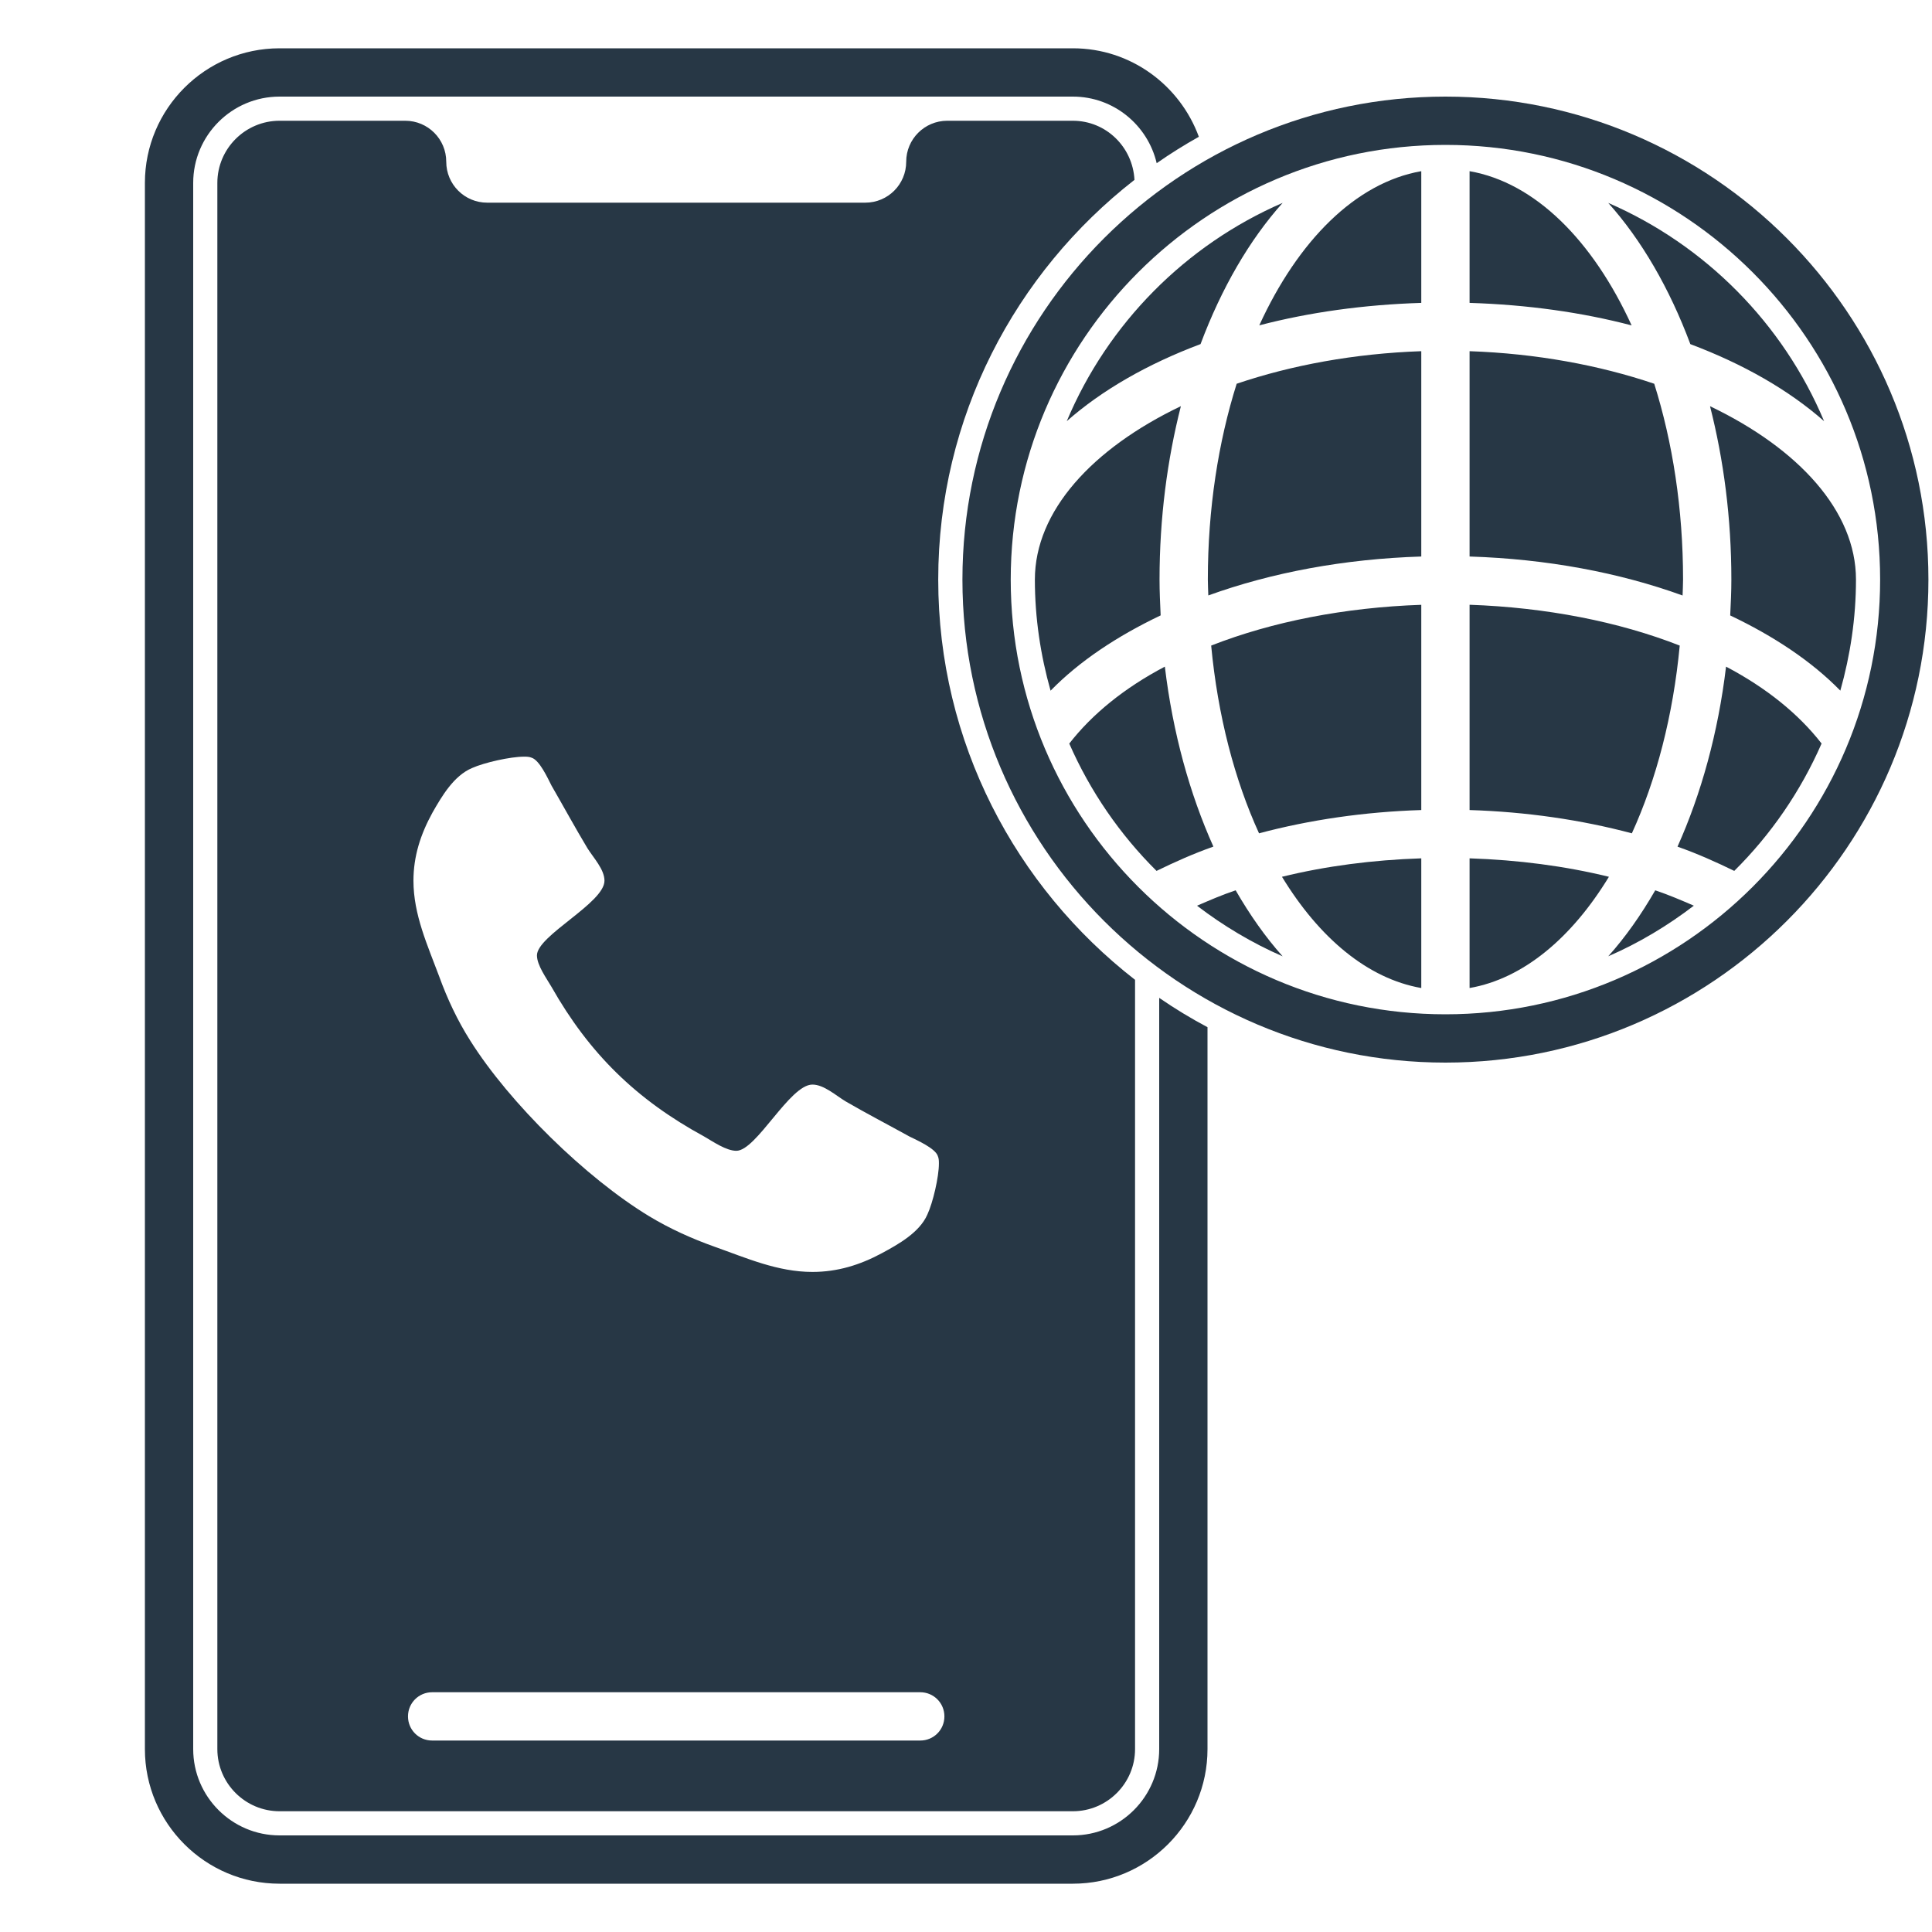
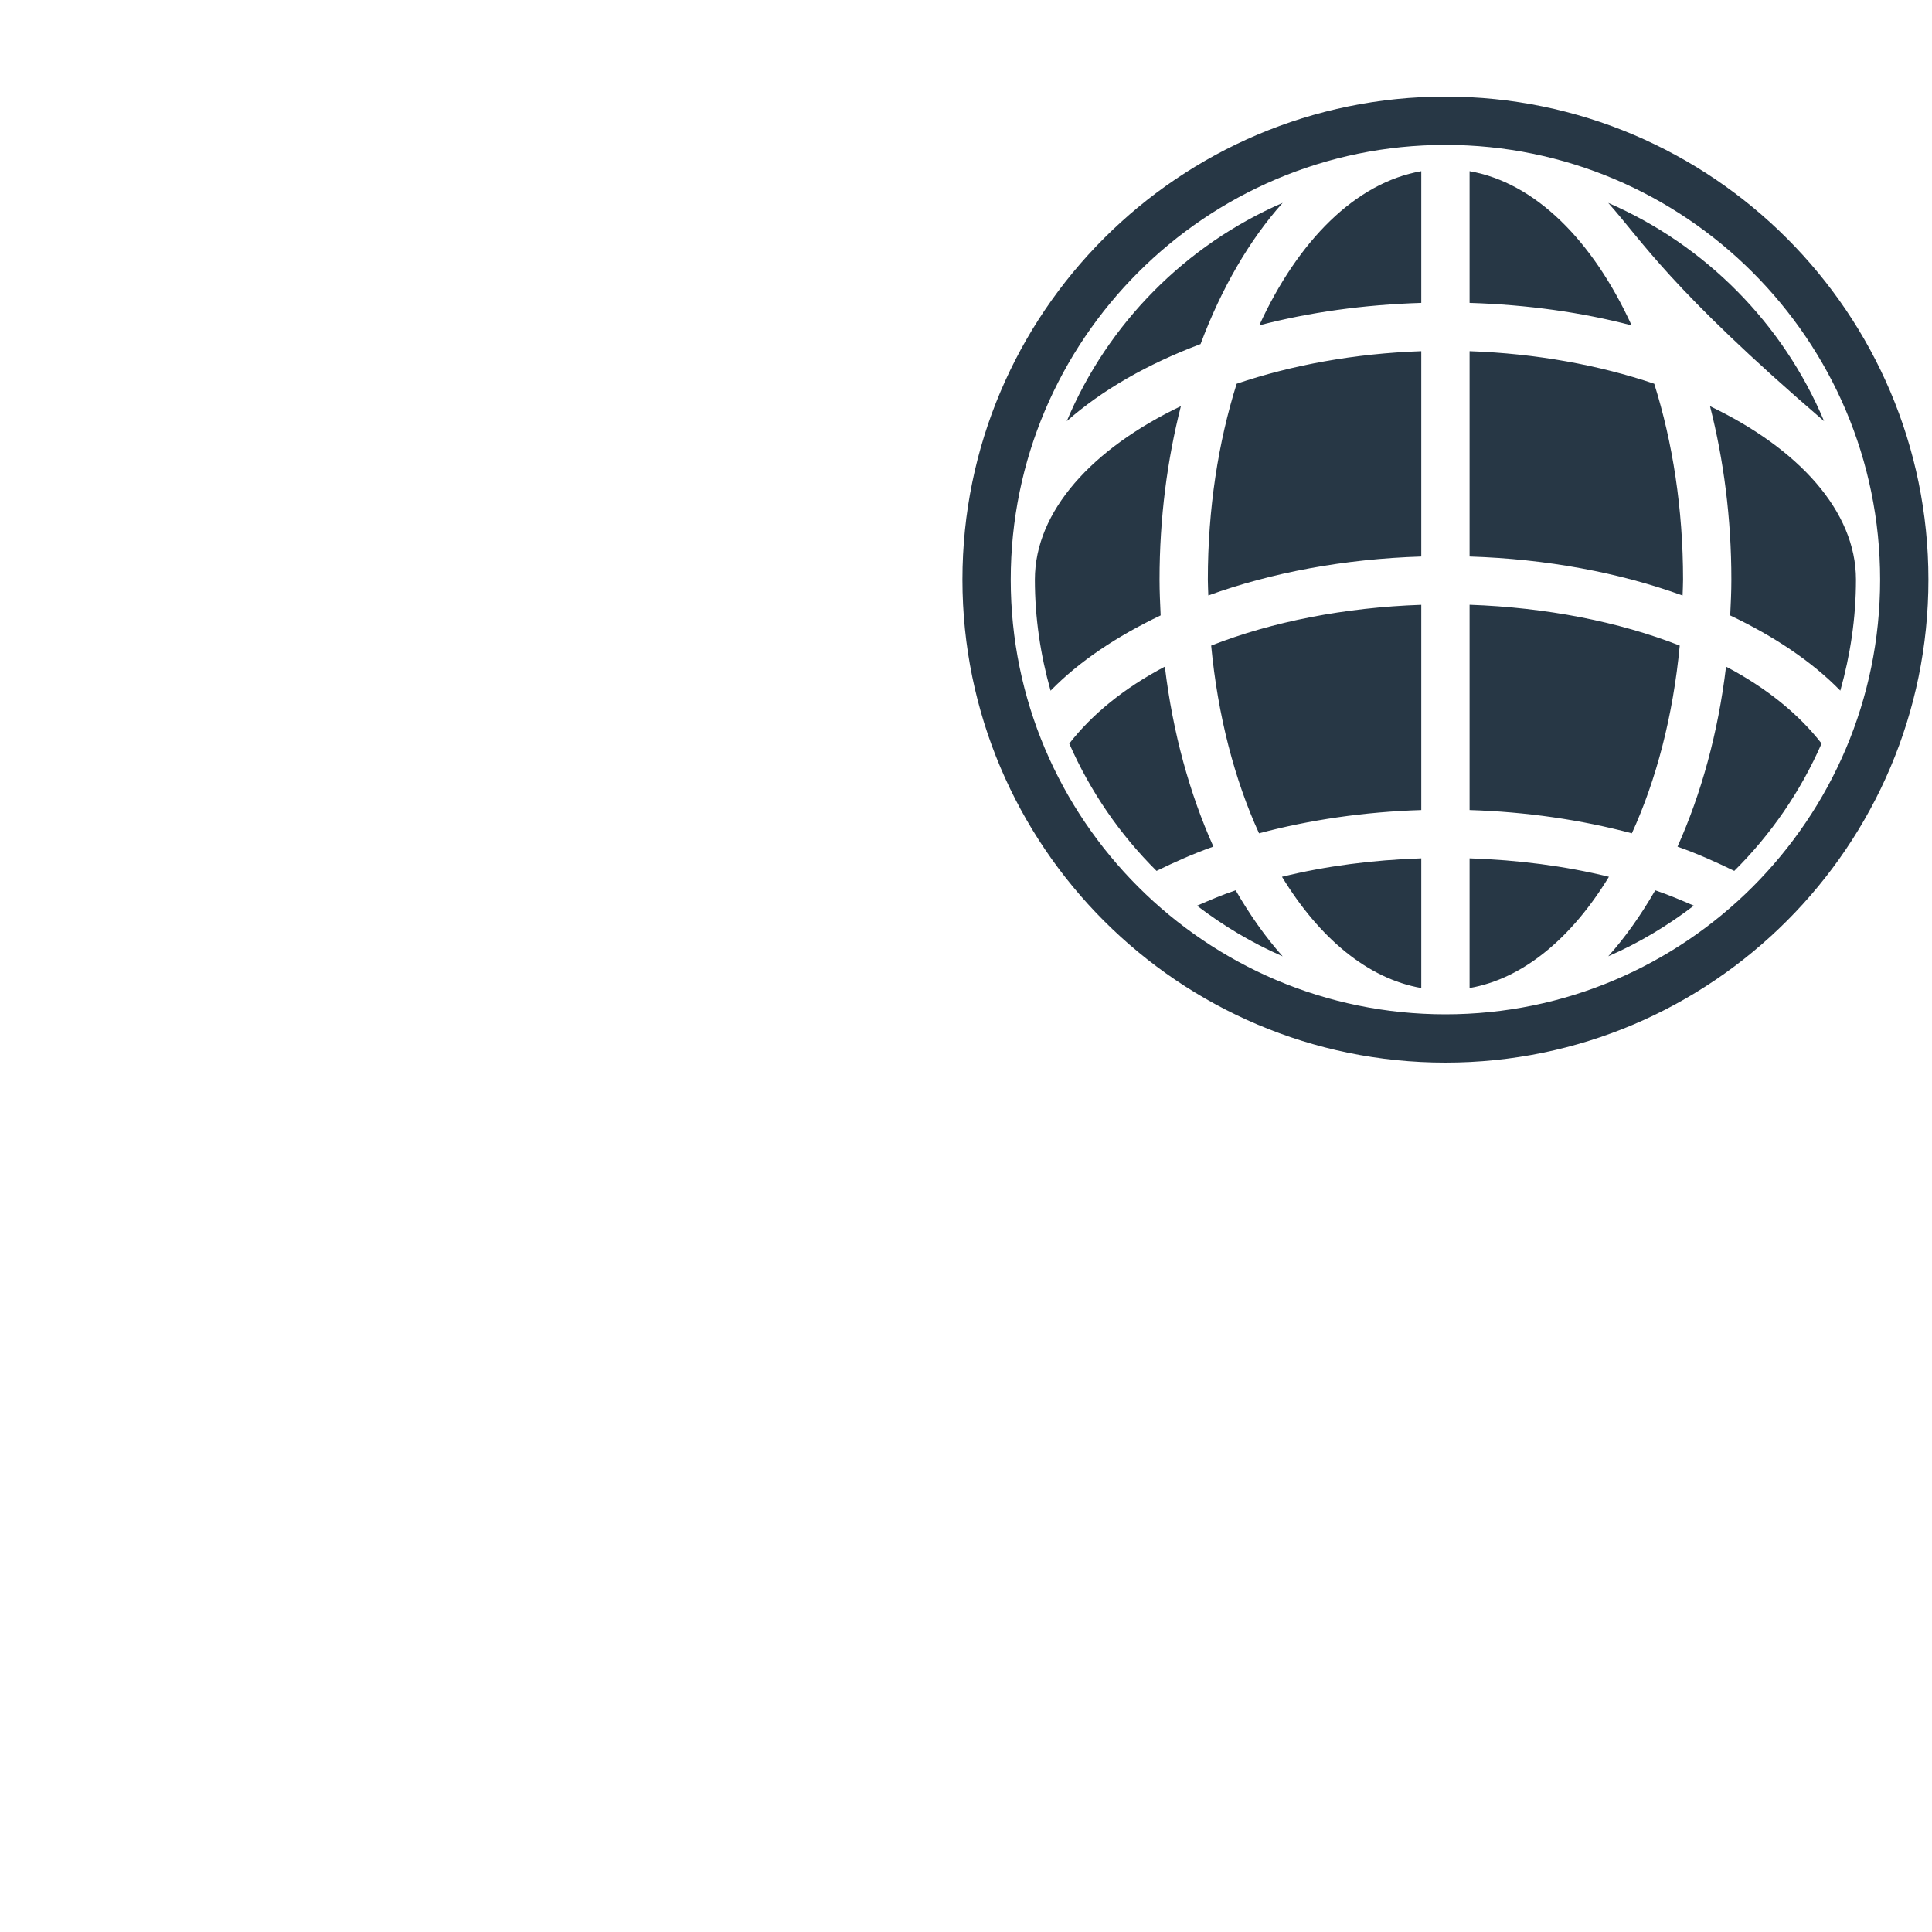
<svg xmlns="http://www.w3.org/2000/svg" width="40px" height="40px" viewBox="0 0 40 40" version="1.1">
  <title>Request-icons/18</title>
  <g id="Request-icons/18" stroke="none" stroke-width="1" fill="none" fill-rule="evenodd">
-     <path d="M29.926,3 C24.963,3 20.926,7.037 20.926,12 C20.926,16.963 24.963,21 29.926,21 C34.889,21 38.926,16.963 38.926,12 C38.926,7.037 34.889,3 29.926,3 M29.926,22 C24.412,22 19.926,17.514 19.926,12 C19.926,6.486 24.412,2 29.926,2 C35.44,2 39.926,6.486 39.926,12 C39.926,17.514 35.44,22 29.926,22 M35.906,18.031 C35.53,17.848 35.145,17.675 34.731,17.529 C35.221,16.436 35.572,15.173 35.736,13.802 C36.573,14.242 37.241,14.785 37.714,15.394 C37.28,16.385 36.665,17.279 35.906,18.031 M22.138,15.395 C22.612,14.785 23.28,14.242 24.117,13.802 C24.281,15.173 24.632,16.436 25.122,17.528 C24.707,17.674 24.321,17.848 23.945,18.031 C23.187,17.279 22.572,16.385 22.138,15.395 M26.556,4.2 C25.867,4.969 25.289,5.968 24.856,7.124 C23.758,7.536 22.815,8.077 22.086,8.72 C22.936,6.697 24.546,5.072 26.556,4.2 M37.766,8.72 C37.037,8.077 36.094,7.537 34.997,7.125 C34.565,5.969 33.986,4.97 33.297,4.201 C35.307,5.073 36.917,6.698 37.766,8.72 M30.426,11.522 L30.426,7.271 C31.808,7.319 33.11,7.56 34.249,7.945 C34.629,9.151 34.846,10.533 34.846,12 C34.846,12.111 34.839,12.219 34.836,12.329 C33.525,11.854 32.022,11.572 30.426,11.522 M30.426,16.771 L30.426,12.521 C32.006,12.576 33.51,12.869 34.777,13.366 C34.64,14.817 34.292,16.146 33.786,17.253 C32.731,16.972 31.599,16.808 30.426,16.771 M34.27,18.433 C34.549,18.527 34.809,18.639 35.069,18.751 C34.525,19.167 33.933,19.523 33.297,19.799 C33.653,19.402 33.977,18.941 34.27,18.433 M30.426,20.456 L30.426,17.771 C31.43,17.804 32.402,17.93 33.311,18.153 C32.541,19.417 31.539,20.262 30.426,20.456 M26.556,19.8 C25.92,19.523 25.327,19.167 24.783,18.752 C25.044,18.639 25.304,18.526 25.583,18.433 C25.876,18.941 26.2,19.402 26.556,19.8 M29.426,17.771 L29.426,20.456 C28.313,20.261 27.312,19.417 26.542,18.153 C27.45,17.93 28.423,17.804 29.426,17.771 M29.426,12.522 L29.426,16.771 C28.254,16.808 27.122,16.972 26.067,17.253 C25.561,16.146 25.213,14.817 25.076,13.366 C26.343,12.869 27.846,12.576 29.426,12.522 M29.426,3.544 L29.426,6.271 C28.232,6.308 27.101,6.467 26.072,6.736 C26.875,4.981 28.069,3.781 29.426,3.544 M33.781,6.737 C32.752,6.467 31.621,6.308 30.426,6.271 L30.426,3.544 C31.784,3.781 32.978,4.981 33.781,6.737 M25.007,12 C25.007,10.532 25.224,9.151 25.604,7.945 C26.743,7.559 28.045,7.319 29.426,7.271 L29.426,11.522 C27.83,11.572 26.327,11.854 25.017,12.328 C25.014,12.219 25.007,12.111 25.007,12 M21.751,14.3 C21.544,13.566 21.426,12.798 21.426,12 C21.426,10.582 22.614,9.287 24.449,8.409 C24.166,9.519 24.007,10.729 24.007,12 C24.007,12.25 24.019,12.496 24.03,12.741 C23.13,13.17 22.347,13.689 21.751,14.3 M35.822,12.742 C35.834,12.496 35.846,12.25 35.846,12 C35.846,10.729 35.687,9.519 35.404,8.41 C37.238,9.288 38.426,10.582 38.426,12 C38.426,12.797 38.308,13.566 38.102,14.299 C37.505,13.688 36.722,13.17 35.822,12.742" id="Fill-1" fill="#273745" />
-     <path d="M19.439,24.091 C19.439,24.364 19.317,24.895 19.2,25.146 C19.038,25.516 18.605,25.759 18.256,25.947 C17.802,26.191 17.337,26.334 16.82,26.334 C16.101,26.334 15.454,26.046 14.794,25.812 C14.325,25.645 13.87,25.44 13.444,25.183 C12.13,24.388 10.546,22.834 9.736,21.545 C9.472,21.129 9.262,20.682 9.094,20.219 C8.854,19.575 8.56,18.939 8.56,18.234 C8.56,17.728 8.707,17.273 8.954,16.824 C9.148,16.484 9.395,16.06 9.774,15.901 C10.028,15.787 10.569,15.666 10.847,15.666 C10.902,15.666 10.956,15.666 11.008,15.688 C11.172,15.741 11.341,16.113 11.418,16.264 C11.668,16.697 11.906,17.135 12.162,17.561 C12.284,17.757 12.515,17.999 12.515,18.234 C12.515,18.696 11.117,19.37 11.117,19.78 C11.117,19.984 11.312,20.25 11.418,20.432 C12.2,21.811 13.172,22.765 14.579,23.53 C14.764,23.637 15.036,23.826 15.245,23.826 C15.661,23.826 16.349,22.455 16.82,22.455 C17.058,22.455 17.306,22.682 17.508,22.803 C17.939,23.053 18.389,23.287 18.829,23.53 C18.985,23.607 19.363,23.774 19.416,23.933 C19.439,23.986 19.439,24.038 19.439,24.091 M19.053,36.036 L8.947,36.036 C8.669,36.036 8.447,35.813 8.447,35.536 C8.447,35.26 8.669,35.036 8.947,35.036 L19.053,35.036 C19.331,35.036 19.553,35.26 19.553,35.536 C19.553,35.813 19.331,36.036 19.053,36.036 M22.213,1 C23.413,1 24.43,1.766 24.821,2.832 C24.521,3 24.229,3.182 23.948,3.379 C23.763,2.59 23.057,2 22.213,2 L22.213,2 L5.788,2 C4.802,2 4,2.802 4,3.787 L4,3.787 L4,36.213 C4,37.198 4.802,38 5.788,38 L5.788,38 L22.213,38 C23.198,38 24,37.198 24,36.213 L24,36.213 L24,20.66 C24.321,20.881 24.654,21.083 25,21.267 L25,21.267 L25,36.213 C25,37.75 23.75,39 22.213,39 L22.213,39 L5.788,39 C4.251,39 3,37.75 3,36.213 L3,36.213 L3,3.787 C3,2.25 4.251,1 5.788,1 L5.788,1 Z M8.392,2.5 C8.86,2.501 9.239,2.88 9.239,3.348 C9.239,3.817 9.618,4.196 10.086,4.196 L10.086,4.196 L17.915,4.196 C18.383,4.196 18.762,3.817 18.762,3.348 C18.762,2.88 19.142,2.501 19.61,2.5 L19.61,2.5 L22.212,2.5 C22.901,2.5 23.453,3.045 23.488,3.724 C21.02,5.647 19.425,8.637 19.425,12 C19.425,15.368 21.026,18.363 23.5,20.286 L23.5,20.286 L23.5,36.213 C23.5,36.923 22.922,37.5 22.212,37.5 L22.212,37.5 L5.788,37.5 C5.079,37.5 4.5,36.923 4.5,36.213 L4.5,36.213 L4.5,3.787 C4.5,3.077 5.079,2.5 5.788,2.5 L5.788,2.5 Z" id="Fill-3" fill="#273745" />
+     <path d="M29.926,3 C24.963,3 20.926,7.037 20.926,12 C20.926,16.963 24.963,21 29.926,21 C34.889,21 38.926,16.963 38.926,12 C38.926,7.037 34.889,3 29.926,3 M29.926,22 C24.412,22 19.926,17.514 19.926,12 C19.926,6.486 24.412,2 29.926,2 C35.44,2 39.926,6.486 39.926,12 C39.926,17.514 35.44,22 29.926,22 M35.906,18.031 C35.53,17.848 35.145,17.675 34.731,17.529 C35.221,16.436 35.572,15.173 35.736,13.802 C36.573,14.242 37.241,14.785 37.714,15.394 C37.28,16.385 36.665,17.279 35.906,18.031 M22.138,15.395 C22.612,14.785 23.28,14.242 24.117,13.802 C24.281,15.173 24.632,16.436 25.122,17.528 C24.707,17.674 24.321,17.848 23.945,18.031 C23.187,17.279 22.572,16.385 22.138,15.395 M26.556,4.2 C25.867,4.969 25.289,5.968 24.856,7.124 C23.758,7.536 22.815,8.077 22.086,8.72 C22.936,6.697 24.546,5.072 26.556,4.2 M37.766,8.72 C34.565,5.969 33.986,4.97 33.297,4.201 C35.307,5.073 36.917,6.698 37.766,8.72 M30.426,11.522 L30.426,7.271 C31.808,7.319 33.11,7.56 34.249,7.945 C34.629,9.151 34.846,10.533 34.846,12 C34.846,12.111 34.839,12.219 34.836,12.329 C33.525,11.854 32.022,11.572 30.426,11.522 M30.426,16.771 L30.426,12.521 C32.006,12.576 33.51,12.869 34.777,13.366 C34.64,14.817 34.292,16.146 33.786,17.253 C32.731,16.972 31.599,16.808 30.426,16.771 M34.27,18.433 C34.549,18.527 34.809,18.639 35.069,18.751 C34.525,19.167 33.933,19.523 33.297,19.799 C33.653,19.402 33.977,18.941 34.27,18.433 M30.426,20.456 L30.426,17.771 C31.43,17.804 32.402,17.93 33.311,18.153 C32.541,19.417 31.539,20.262 30.426,20.456 M26.556,19.8 C25.92,19.523 25.327,19.167 24.783,18.752 C25.044,18.639 25.304,18.526 25.583,18.433 C25.876,18.941 26.2,19.402 26.556,19.8 M29.426,17.771 L29.426,20.456 C28.313,20.261 27.312,19.417 26.542,18.153 C27.45,17.93 28.423,17.804 29.426,17.771 M29.426,12.522 L29.426,16.771 C28.254,16.808 27.122,16.972 26.067,17.253 C25.561,16.146 25.213,14.817 25.076,13.366 C26.343,12.869 27.846,12.576 29.426,12.522 M29.426,3.544 L29.426,6.271 C28.232,6.308 27.101,6.467 26.072,6.736 C26.875,4.981 28.069,3.781 29.426,3.544 M33.781,6.737 C32.752,6.467 31.621,6.308 30.426,6.271 L30.426,3.544 C31.784,3.781 32.978,4.981 33.781,6.737 M25.007,12 C25.007,10.532 25.224,9.151 25.604,7.945 C26.743,7.559 28.045,7.319 29.426,7.271 L29.426,11.522 C27.83,11.572 26.327,11.854 25.017,12.328 C25.014,12.219 25.007,12.111 25.007,12 M21.751,14.3 C21.544,13.566 21.426,12.798 21.426,12 C21.426,10.582 22.614,9.287 24.449,8.409 C24.166,9.519 24.007,10.729 24.007,12 C24.007,12.25 24.019,12.496 24.03,12.741 C23.13,13.17 22.347,13.689 21.751,14.3 M35.822,12.742 C35.834,12.496 35.846,12.25 35.846,12 C35.846,10.729 35.687,9.519 35.404,8.41 C37.238,9.288 38.426,10.582 38.426,12 C38.426,12.797 38.308,13.566 38.102,14.299 C37.505,13.688 36.722,13.17 35.822,12.742" id="Fill-1" fill="#273745" />
  </g>
</svg>